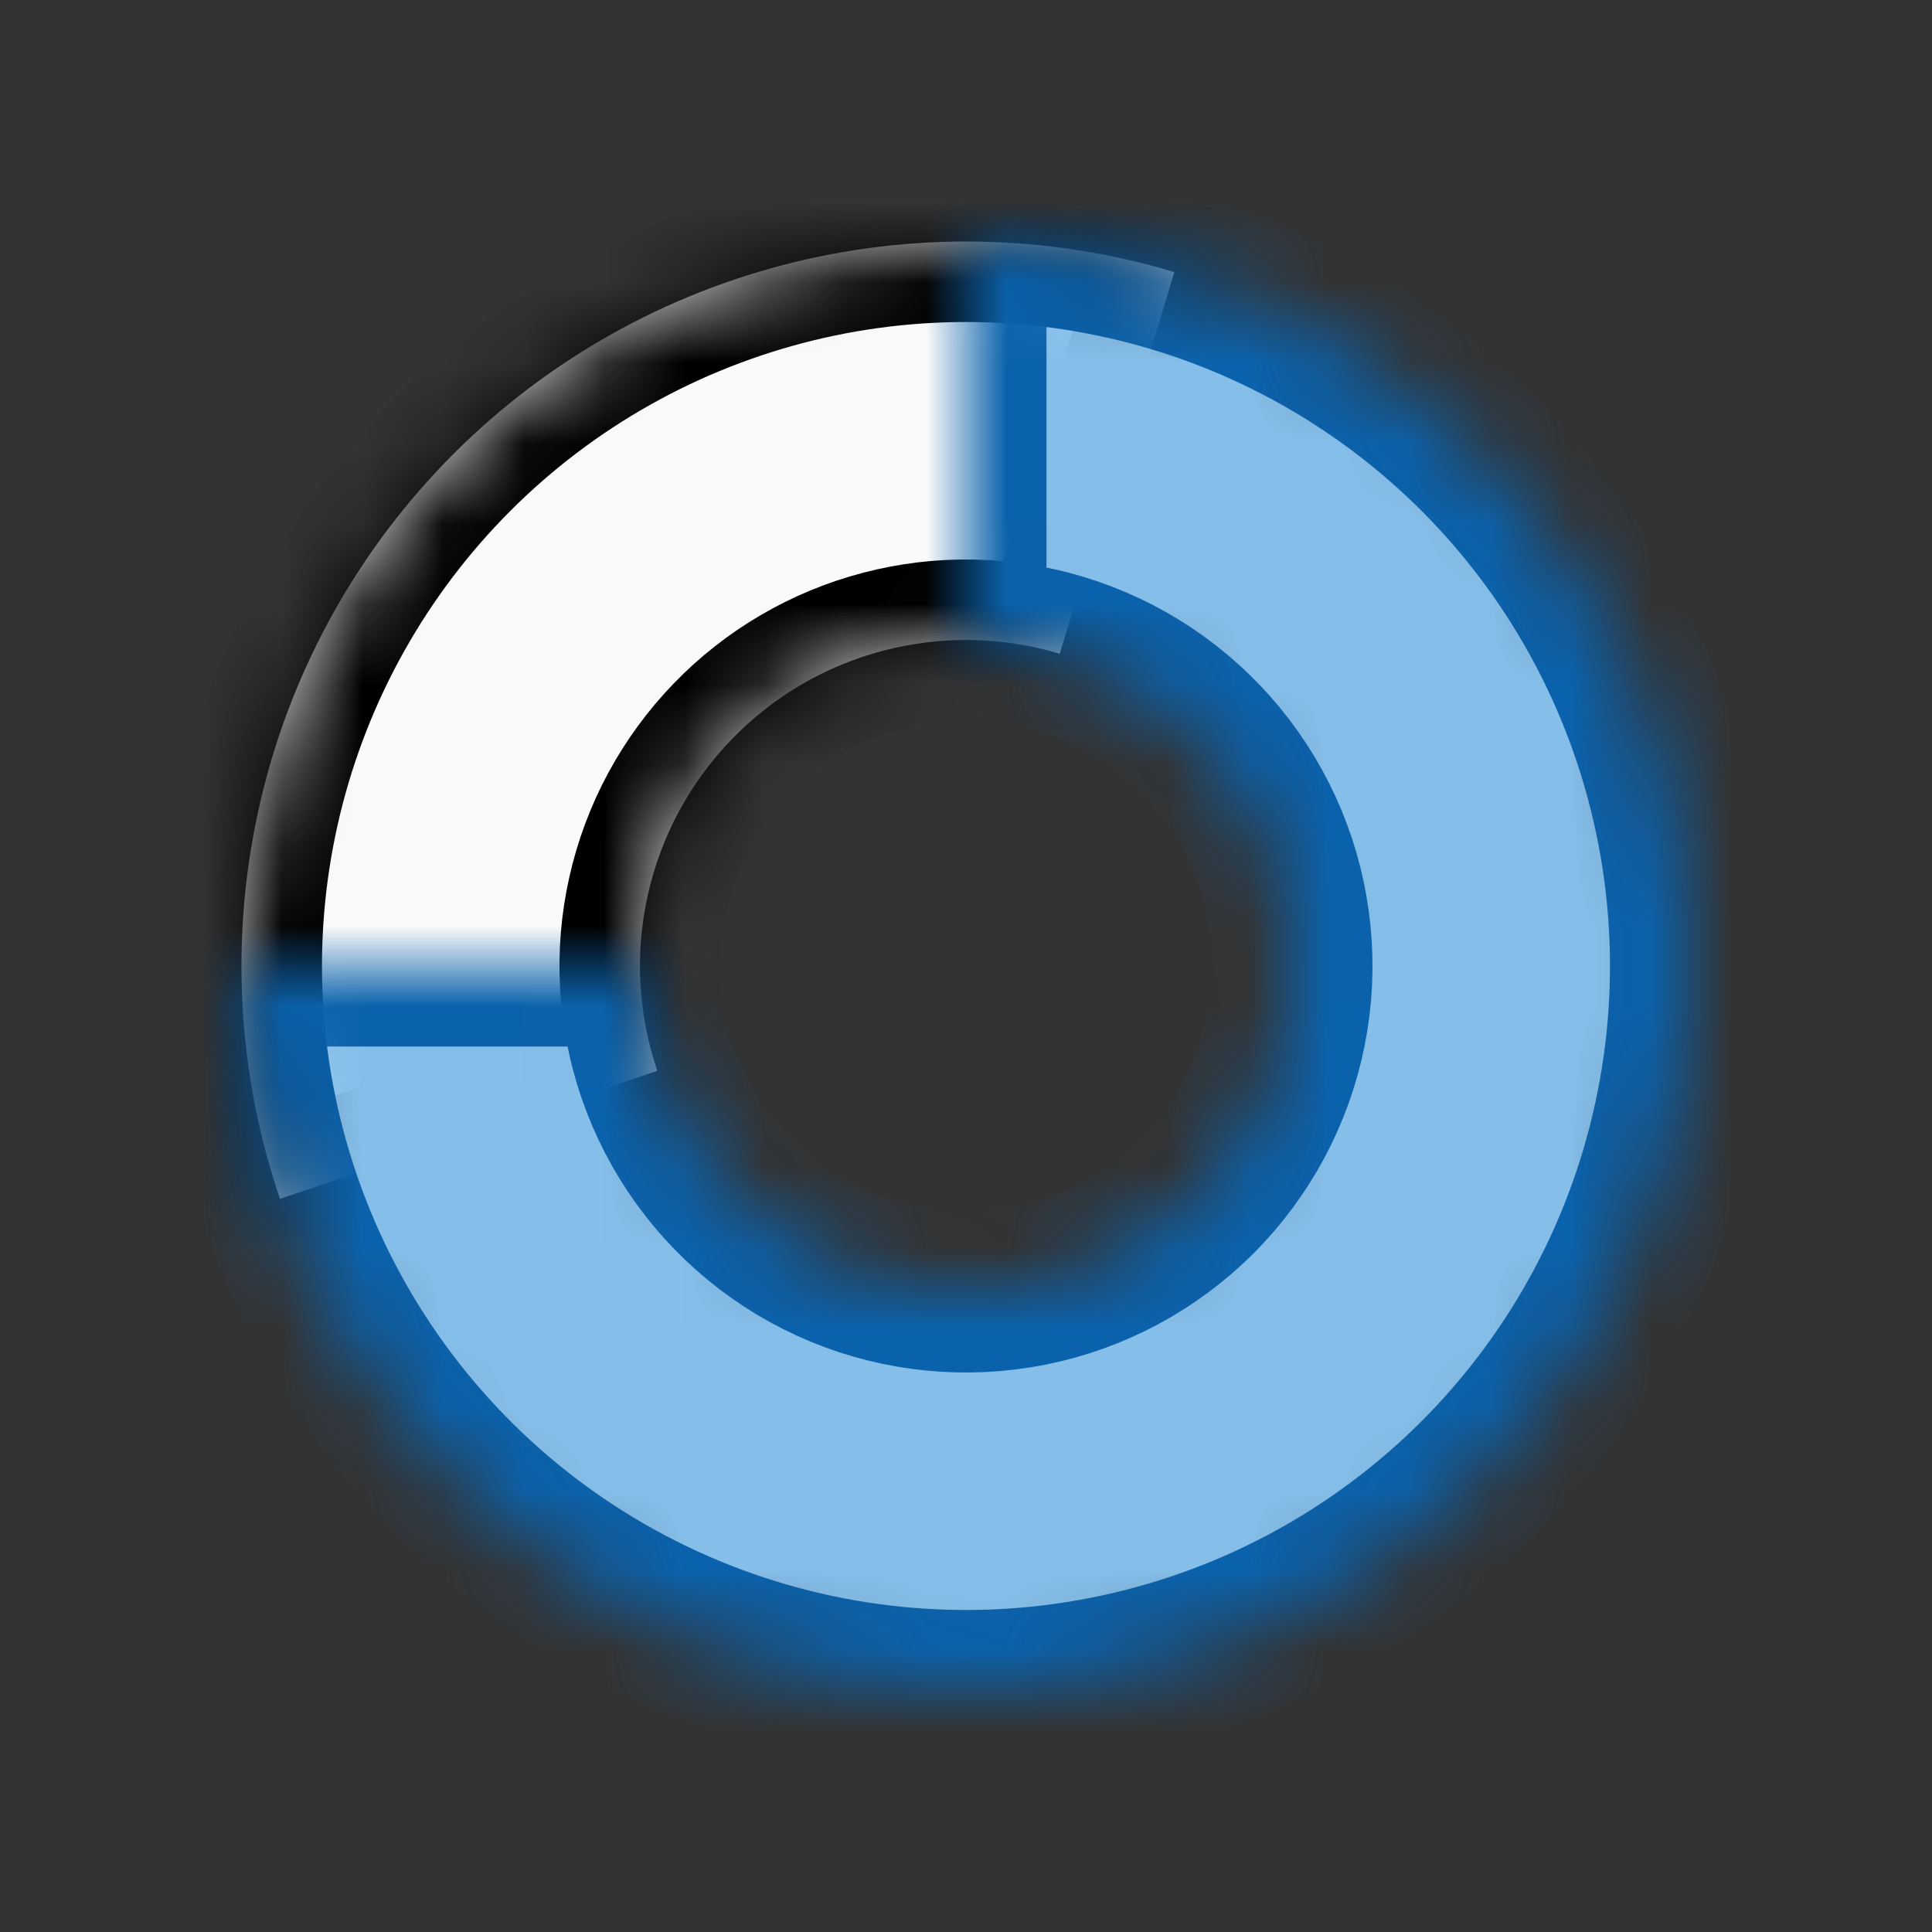
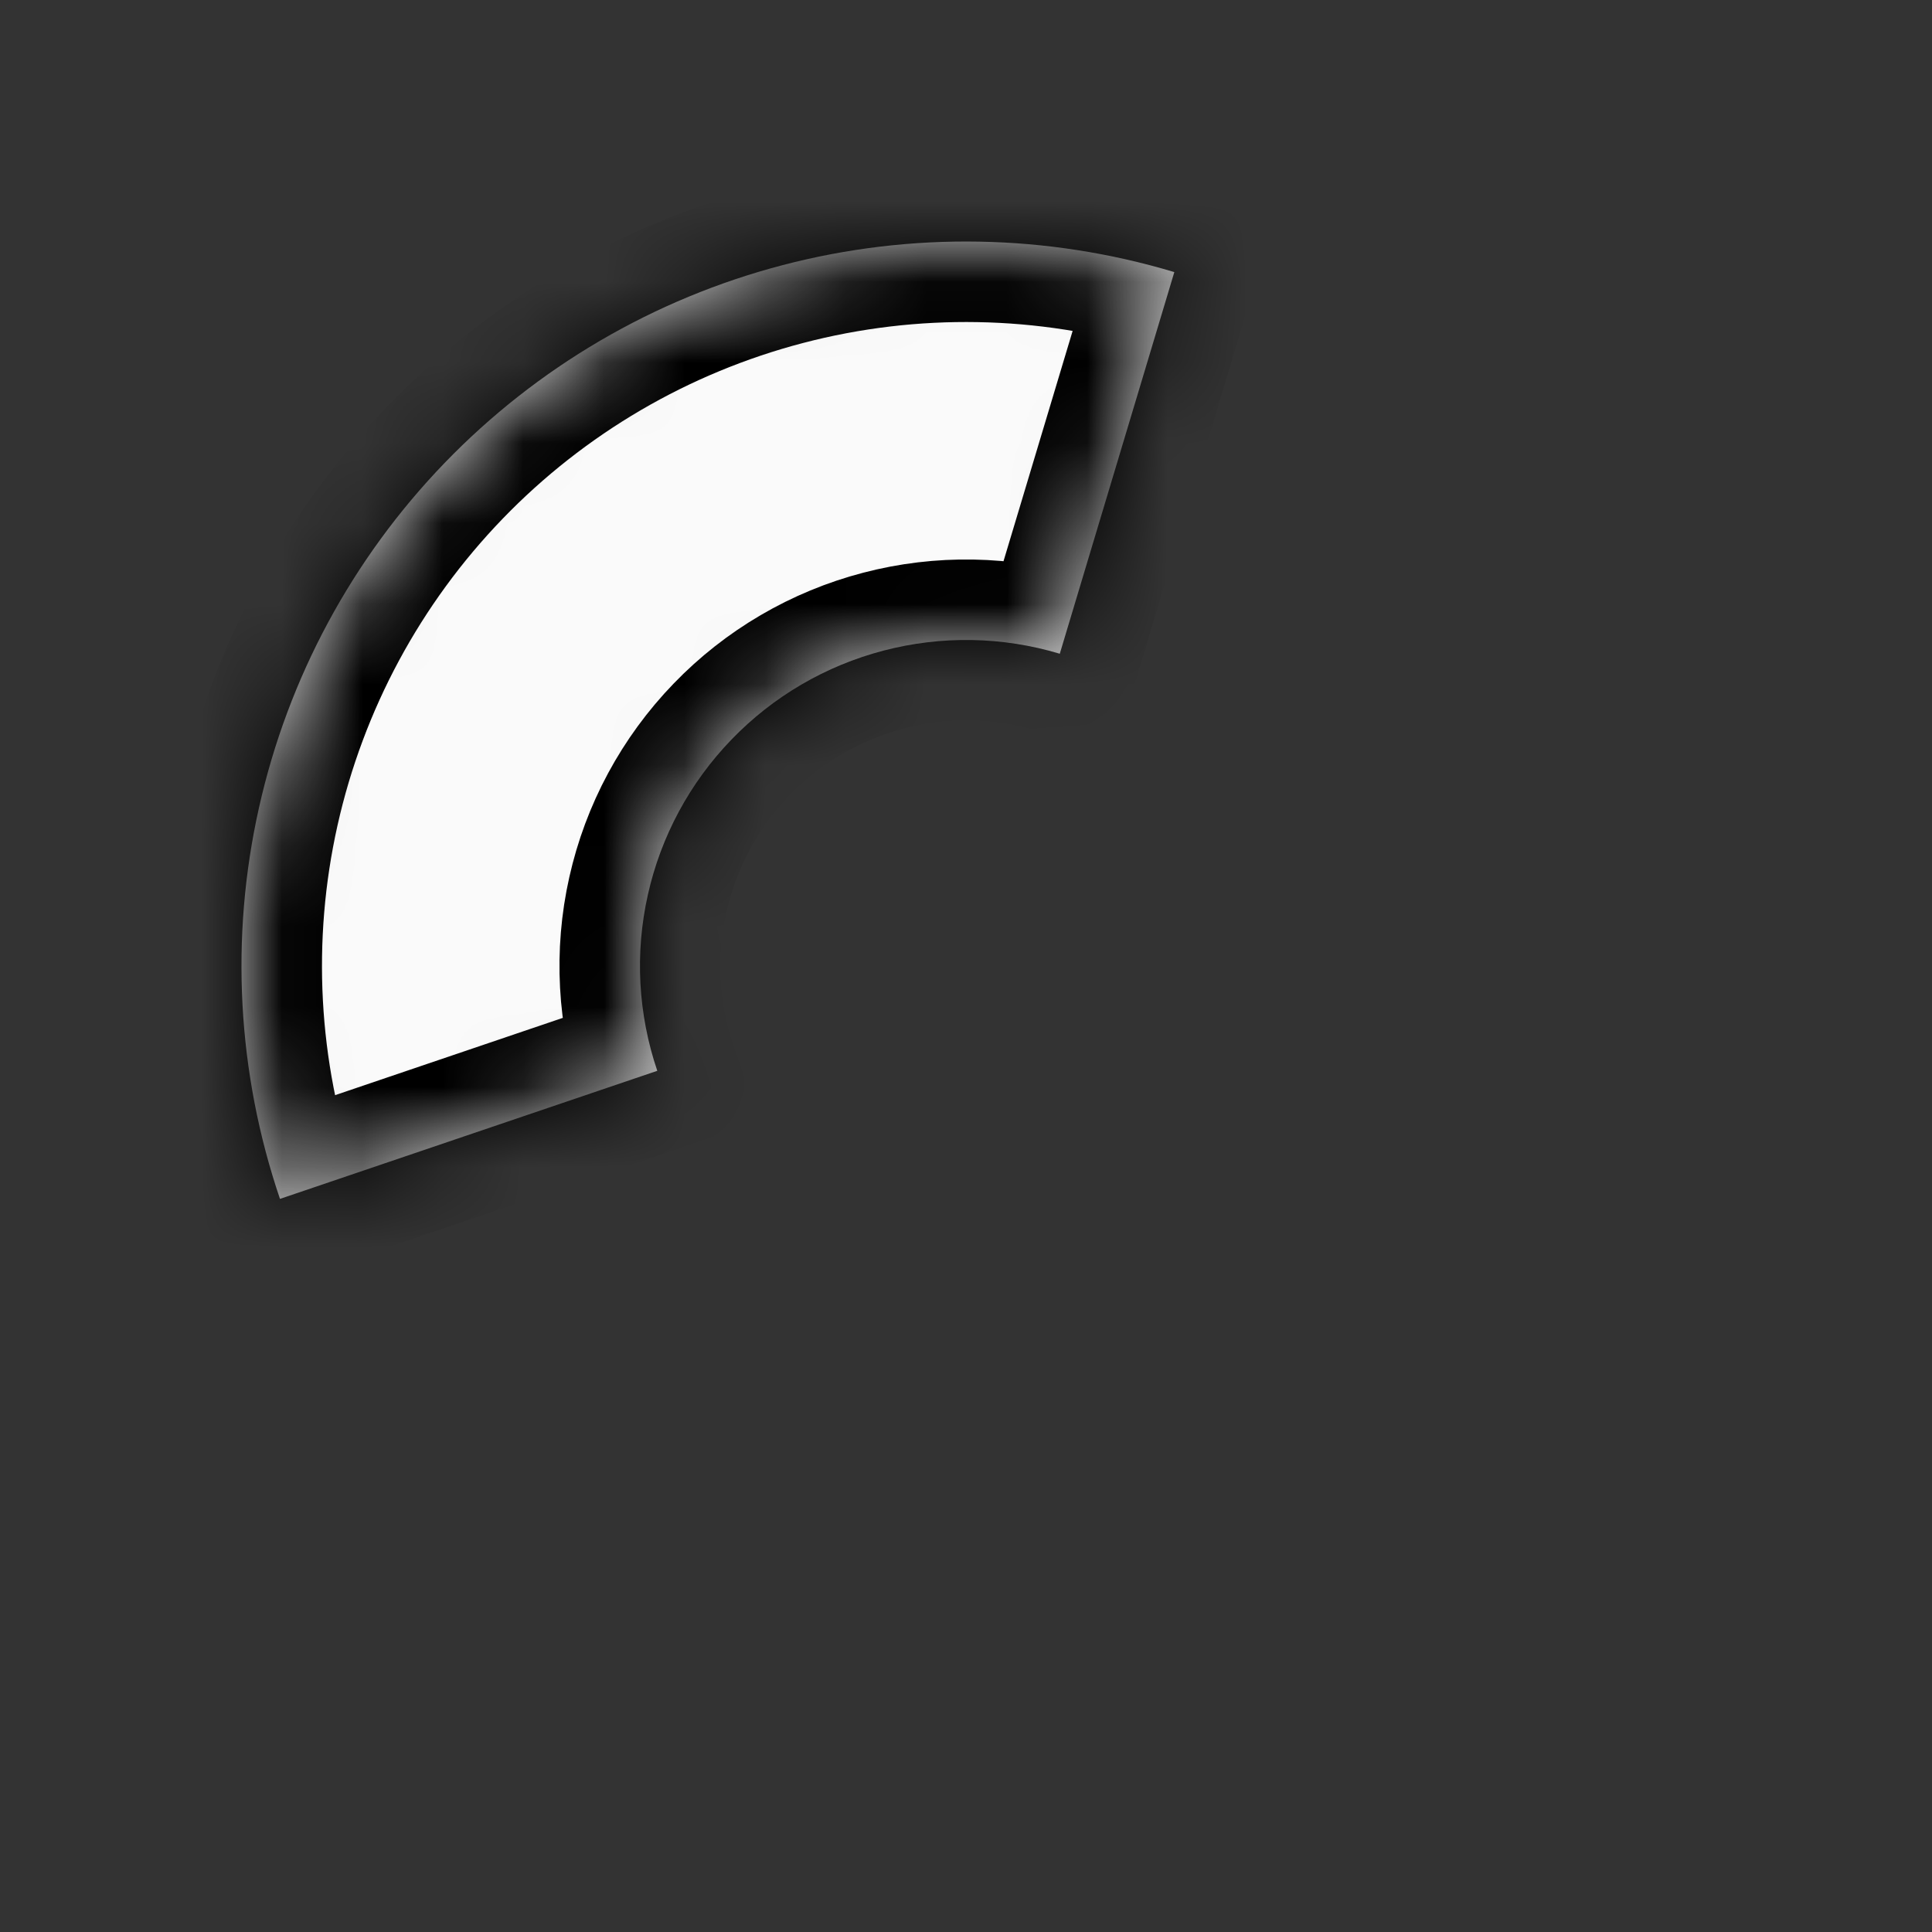
<svg xmlns="http://www.w3.org/2000/svg" width="24" height="24" viewBox="0 0 24 24" fill="none">
  <rect x="0" y="0" width="24" height="24" fill="#333333" stroke="none" />
  <path d="M14.588 3.38C13.005 2.905 11.322 2.875 9.724 3.293C8.125 3.711 6.672 4.561 5.524 5.75C4.376 6.939 3.578 8.421 3.217 10.034C2.856 11.647 2.946 13.328 3.478 14.893L8.165 13.302C7.926 12.598 7.885 11.841 8.048 11.115C8.21 10.39 8.569 9.723 9.086 9.188C9.602 8.652 10.256 8.27 10.976 8.082C11.695 7.894 12.453 7.907 13.165 8.121L14.588 3.38Z" fill="#D9D9D9" />
  <mask id="path-2-inside-1_501_3784" fill="white">
    <path d="M14.588 3.38C13.005 2.905 11.322 2.875 9.724 3.293C8.125 3.711 6.672 4.561 5.524 5.75C4.376 6.939 3.578 8.421 3.217 10.034C2.856 11.647 2.946 13.328 3.478 14.893L8.165 13.302C7.926 12.598 7.885 11.841 8.048 11.115C8.21 10.39 8.569 9.723 9.086 9.188C9.602 8.652 10.256 8.27 10.976 8.082C11.695 7.894 12.453 7.907 13.165 8.121L14.588 3.38Z" />
  </mask>
  <path d="M14.588 3.38C13.005 2.905 11.322 2.875 9.724 3.293C8.125 3.711 6.672 4.561 5.524 5.75C4.376 6.939 3.578 8.421 3.217 10.034C2.856 11.647 2.946 13.328 3.478 14.893L8.165 13.302C7.926 12.598 7.885 11.841 8.048 11.115C8.21 10.39 8.569 9.723 9.086 9.188C9.602 8.652 10.256 8.27 10.976 8.082C11.695 7.894 12.453 7.907 13.165 8.121L14.588 3.38Z" fill="#FAFAFA" stroke="black" stroke-width="2" mask="url(#path-2-inside-1_501_3784)" />
  <mask id="path-3-inside-2_501_3784" fill="white">
    <path d="M3 12C3 13.78 3.528 15.52 4.517 17C5.506 18.48 6.911 19.634 8.556 20.315C10.2 20.996 12.01 21.174 13.756 20.827C15.502 20.48 17.105 19.623 18.364 18.364C19.623 17.105 20.48 15.502 20.827 13.756C21.174 12.01 20.996 10.2 20.315 8.556C19.634 6.911 18.48 5.506 17 4.517C15.52 3.528 13.78 3 12 3L12 7.95C12.801 7.95 13.584 8.188 14.25 8.633C14.916 9.078 15.435 9.71 15.742 10.45C16.048 11.19 16.128 12.005 15.972 12.79C15.816 13.576 15.43 14.297 14.864 14.864C14.297 15.43 13.576 15.816 12.79 15.972C12.005 16.128 11.19 16.048 10.45 15.742C9.71 15.435 9.078 14.916 8.633 14.25C8.188 13.584 7.95 12.801 7.95 12L3 12Z" />
  </mask>
-   <path d="M3 12C3 13.78 3.528 15.52 4.517 17C5.506 18.48 6.911 19.634 8.556 20.315C10.2 20.996 12.01 21.174 13.756 20.827C15.502 20.48 17.105 19.623 18.364 18.364C19.623 17.105 20.48 15.502 20.827 13.756C21.174 12.01 20.996 10.2 20.315 8.556C19.634 6.911 18.48 5.506 17 4.517C15.52 3.528 13.78 3 12 3L12 7.95C12.801 7.95 13.584 8.188 14.25 8.633C14.916 9.078 15.435 9.71 15.742 10.45C16.048 11.19 16.128 12.005 15.972 12.79C15.816 13.576 15.43 14.297 14.864 14.864C14.297 15.43 13.576 15.816 12.79 15.972C12.005 16.128 11.19 16.048 10.45 15.742C9.71 15.435 9.078 14.916 8.633 14.25C8.188 13.584 7.95 12.801 7.95 12L3 12Z" fill="#85BEE9" stroke="#0B62AC" stroke-width="2" mask="url(#path-3-inside-2_501_3784)" />
</svg>